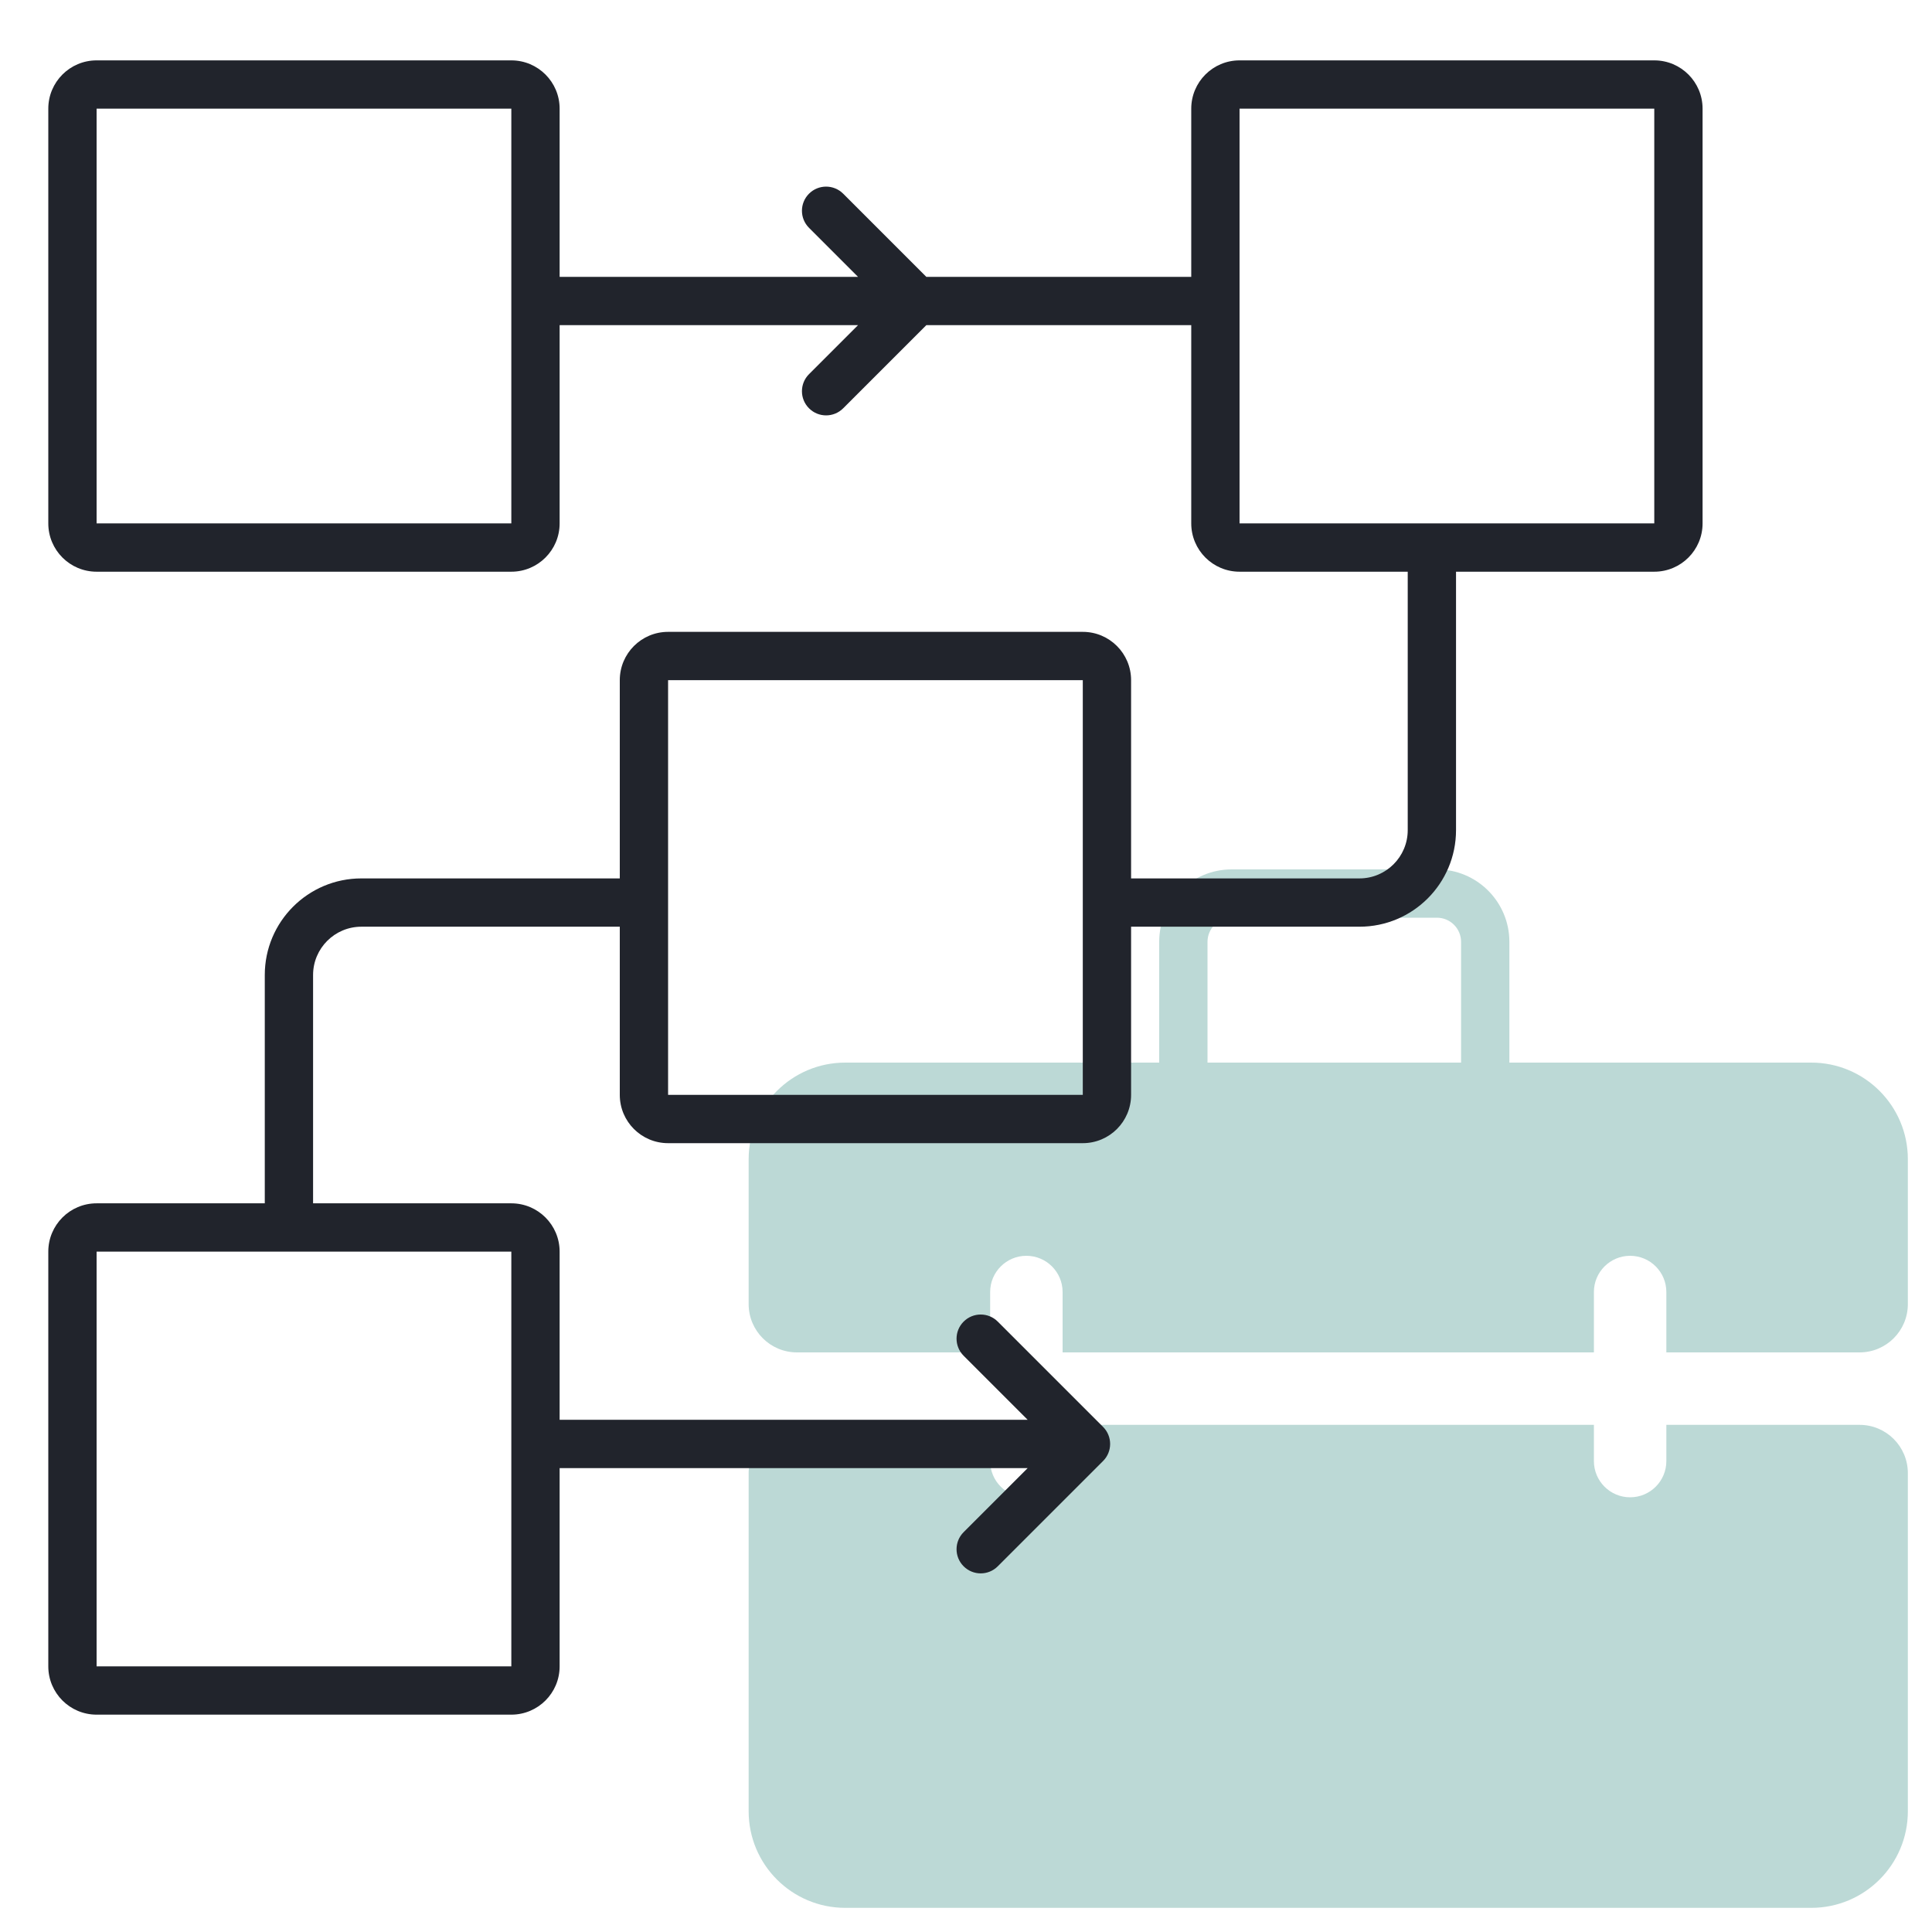
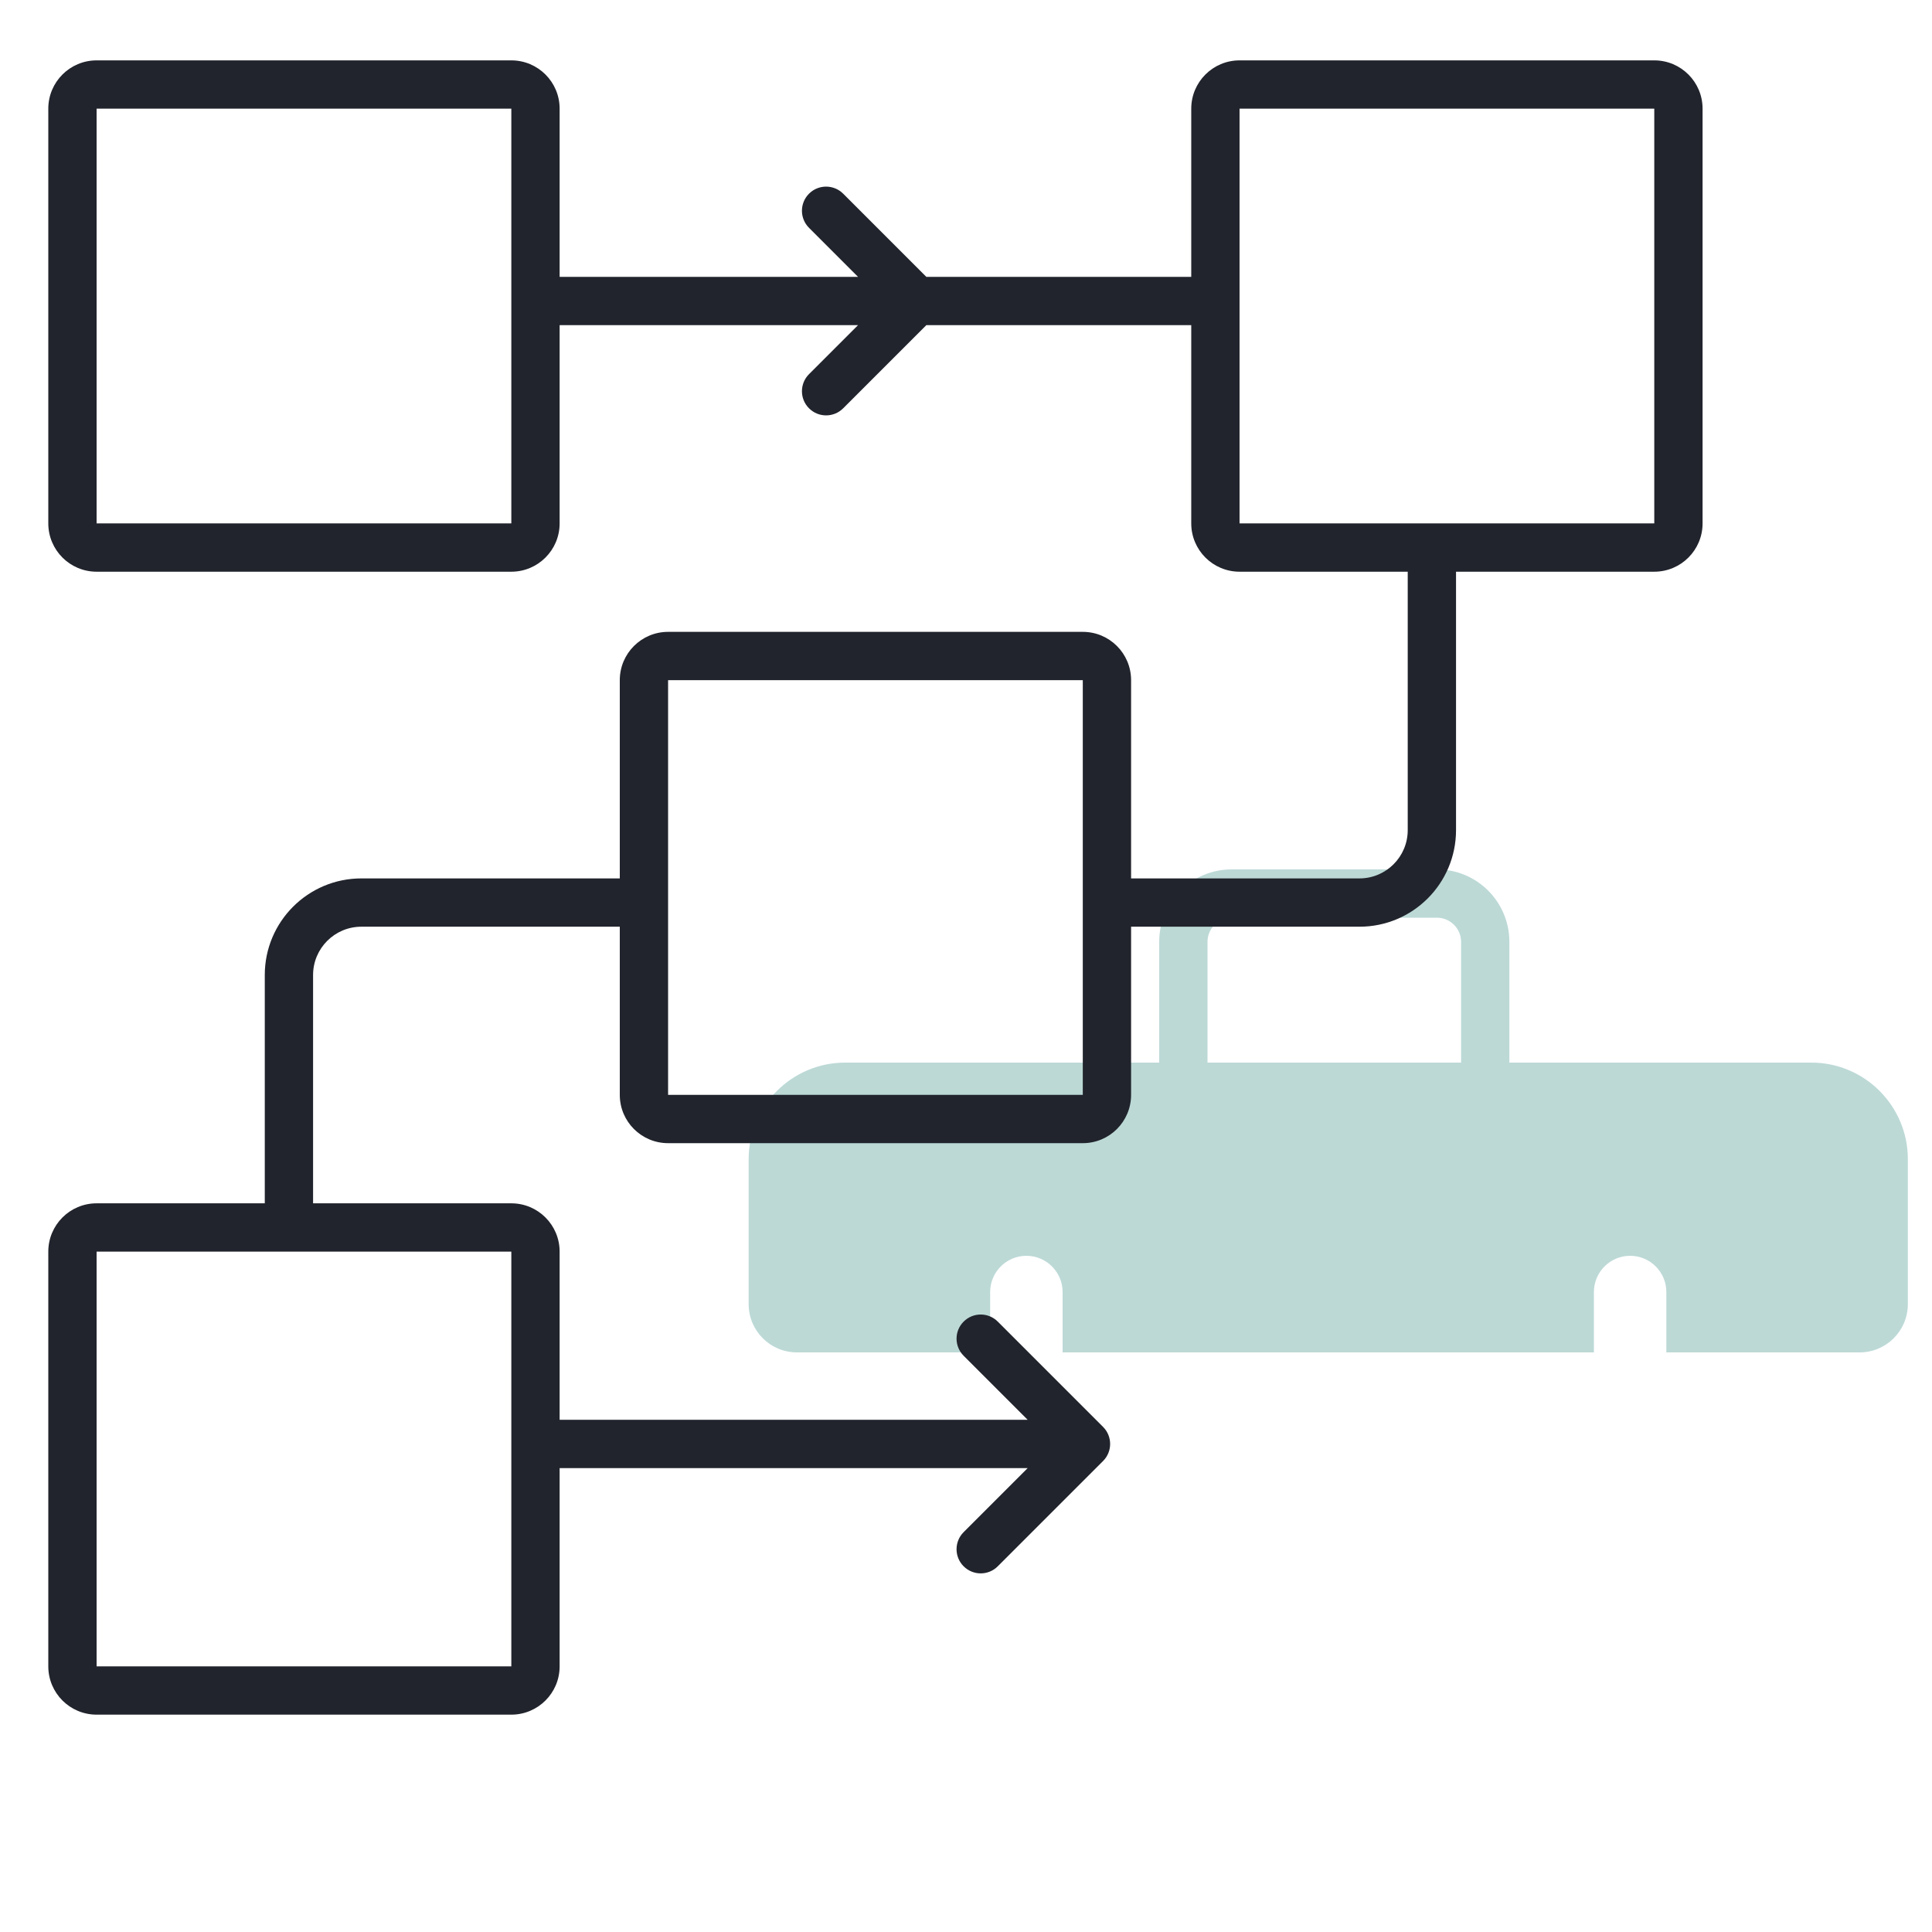
<svg xmlns="http://www.w3.org/2000/svg" width="80" height="80" viewBox="0 0 80 80" fill="none">
  <path fill-rule="evenodd" clip-rule="evenodd" d="M48 44V39C48 37.343 49.343 36 51 36H59.5C61.157 36 62.5 37.343 62.5 39V44H75C77.209 44 79 45.791 79 48V54C79 55.105 78.105 56 77 56H69V53.5C69 52.672 68.328 52 67.5 52C66.672 52 66 52.672 66 53.5V56H44V53.5C44 52.672 43.328 52 42.5 52C41.672 52 41 52.672 41 53.5V56H33C31.895 56 31 55.105 31 54V48C31 45.791 32.791 44 35 44H48ZM50 39C50 38.448 50.448 38 51 38H59.5C60.052 38 60.5 38.448 60.5 39V44H50V39Z" fill="#BCD9D6" />
-   <path d="M41 59H33C31.895 59 31 59.895 31 61V75C31 77.209 32.791 79 35 79H75C77.209 79 79 77.209 79 75V61C79 59.895 78.105 59 77 59H69V60.5C69 61.328 68.328 62 67.5 62C66.672 62 66 61.328 66 60.5V59H44V60.5C44 61.328 43.328 62 42.5 62C41.672 62 41 61.328 41 60.5V59Z" fill="#BCD9D6" />
  <path fill-rule="evenodd" clip-rule="evenodd" d="M4 2.5C2.895 2.5 2 3.395 2 4.5V21.673C2 22.777 2.895 23.673 4 23.673H21.173C22.277 23.673 23.173 22.777 23.173 21.673V13.464H35.529L33.5 15.493C33.109 15.883 33.109 16.517 33.5 16.907C33.89 17.298 34.523 17.298 34.914 16.907L38.357 13.464H49.327V21.673C49.327 22.777 50.223 23.673 51.327 23.673H58.291V34.373C58.291 35.477 57.395 36.373 56.291 36.373H46.836V28.164C46.836 27.059 45.941 26.164 44.836 26.164H27.664C26.559 26.164 25.664 27.059 25.664 28.164V36.373H14.964C12.755 36.373 10.964 38.164 10.964 40.373V49.827H4C2.895 49.827 2 50.723 2 51.827V69C2 70.105 2.895 71 4 71H21.173C22.277 71 23.173 70.105 23.173 69V60.791H42.554L39.902 63.443C39.511 63.833 39.511 64.467 39.902 64.857C40.292 65.248 40.926 65.248 41.316 64.857L45.675 60.498C46.066 60.108 46.066 59.474 45.675 59.084L41.316 54.725C40.926 54.334 40.292 54.334 39.902 54.725C39.511 55.115 39.511 55.748 39.902 56.139L42.554 58.791H23.173V51.827C23.173 50.723 22.277 49.827 21.173 49.827H12.964V40.373C12.964 39.268 13.859 38.373 14.964 38.373H25.664V45.336C25.664 46.441 26.559 47.336 27.664 47.336H44.836C45.941 47.336 46.836 46.441 46.836 45.336V38.373H56.291C58.5 38.373 60.291 36.582 60.291 34.373V23.673H68.5C69.605 23.673 70.5 22.777 70.5 21.673V4.5C70.5 3.395 69.605 2.5 68.5 2.5H51.327C50.223 2.5 49.327 3.395 49.327 4.5V11.464H38.357L34.914 8.02C34.523 7.63 33.89 7.63 33.5 8.02C33.109 8.411 33.109 9.044 33.5 9.434L35.529 11.464H23.173V4.5C23.173 3.395 22.277 2.5 21.173 2.5H4ZM21.173 4.5H4V21.673H21.173V4.5ZM68.5 4.5H51.327V21.673H68.5V4.5ZM27.664 28.164H44.836V45.336H27.664V28.164ZM21.173 51.827H4V69H21.173V51.827Z" fill="#21242C" />
</svg>